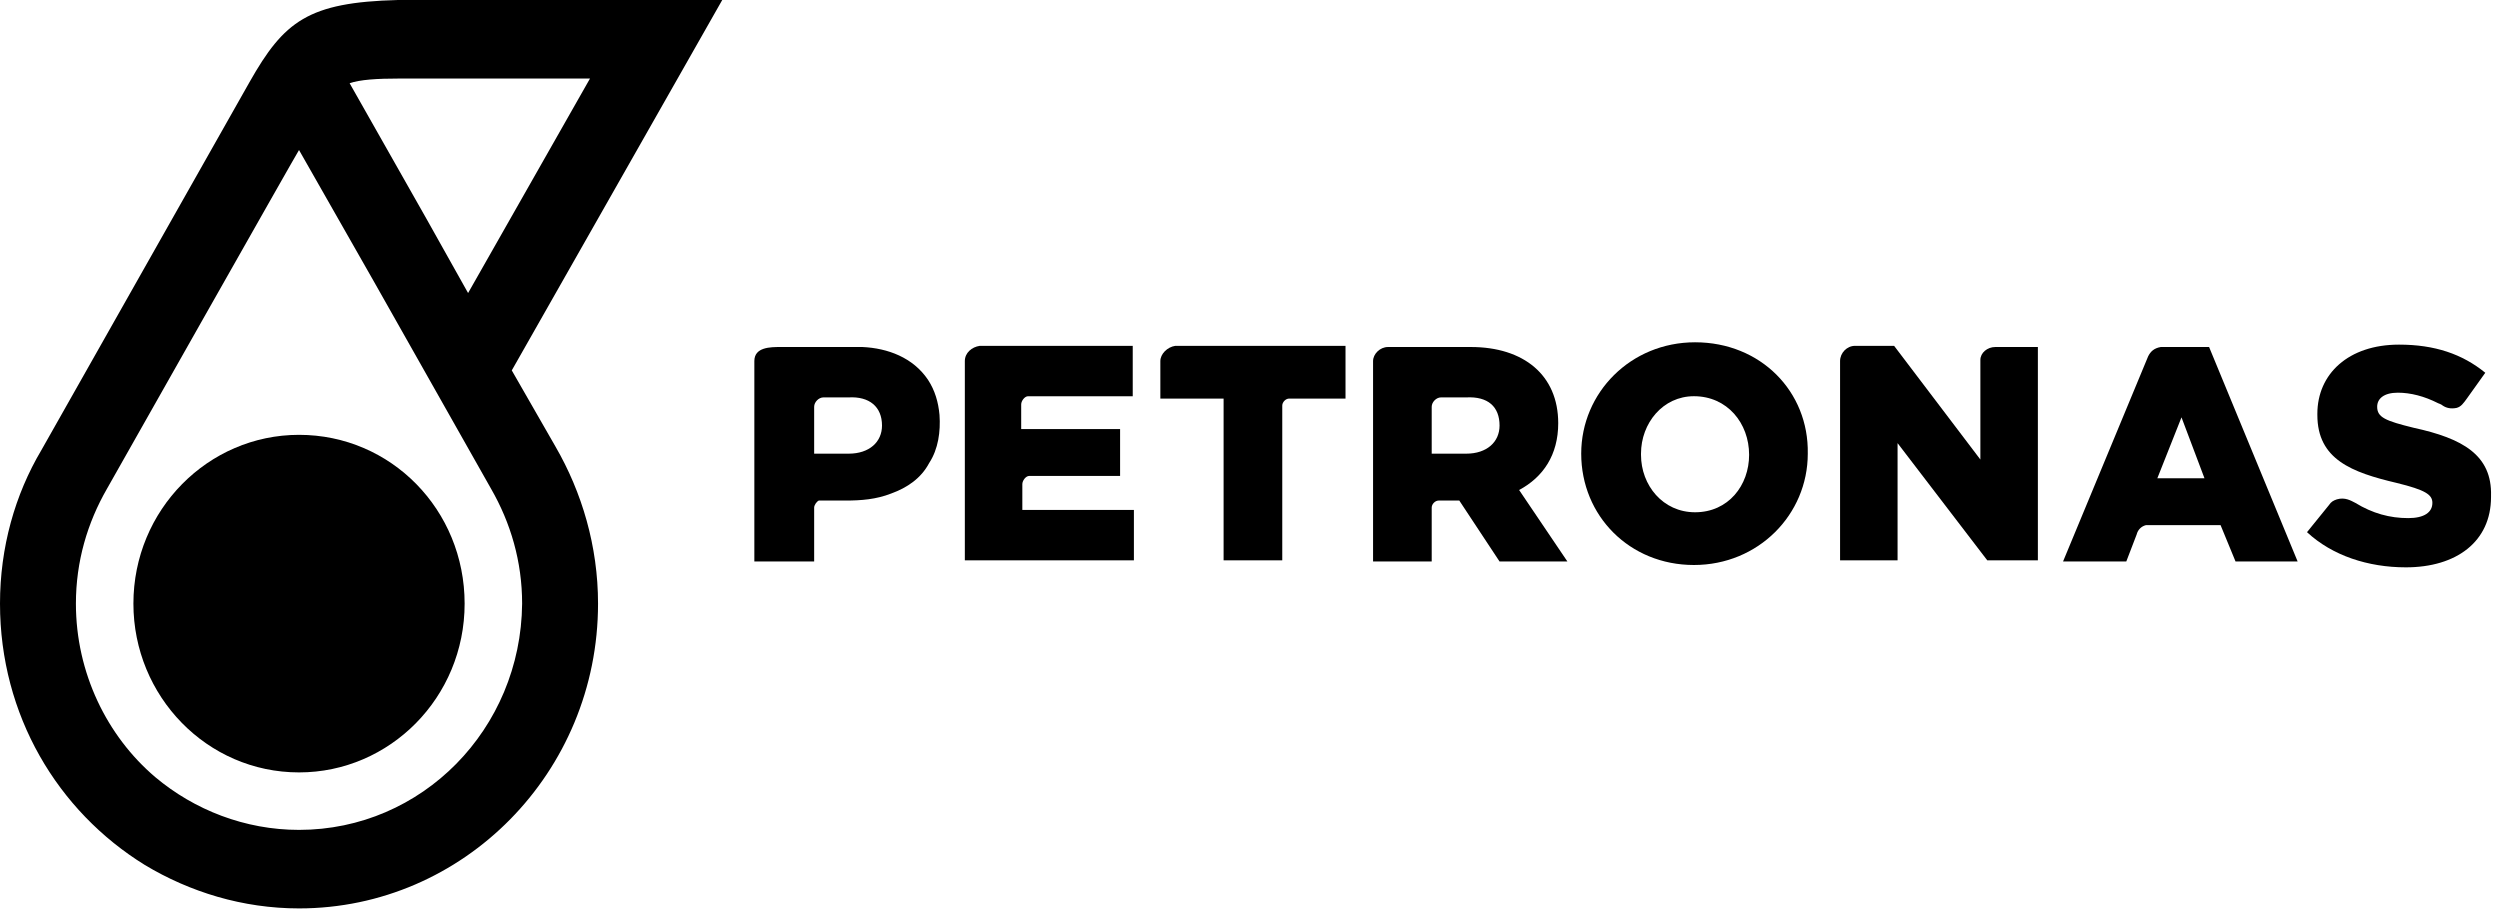
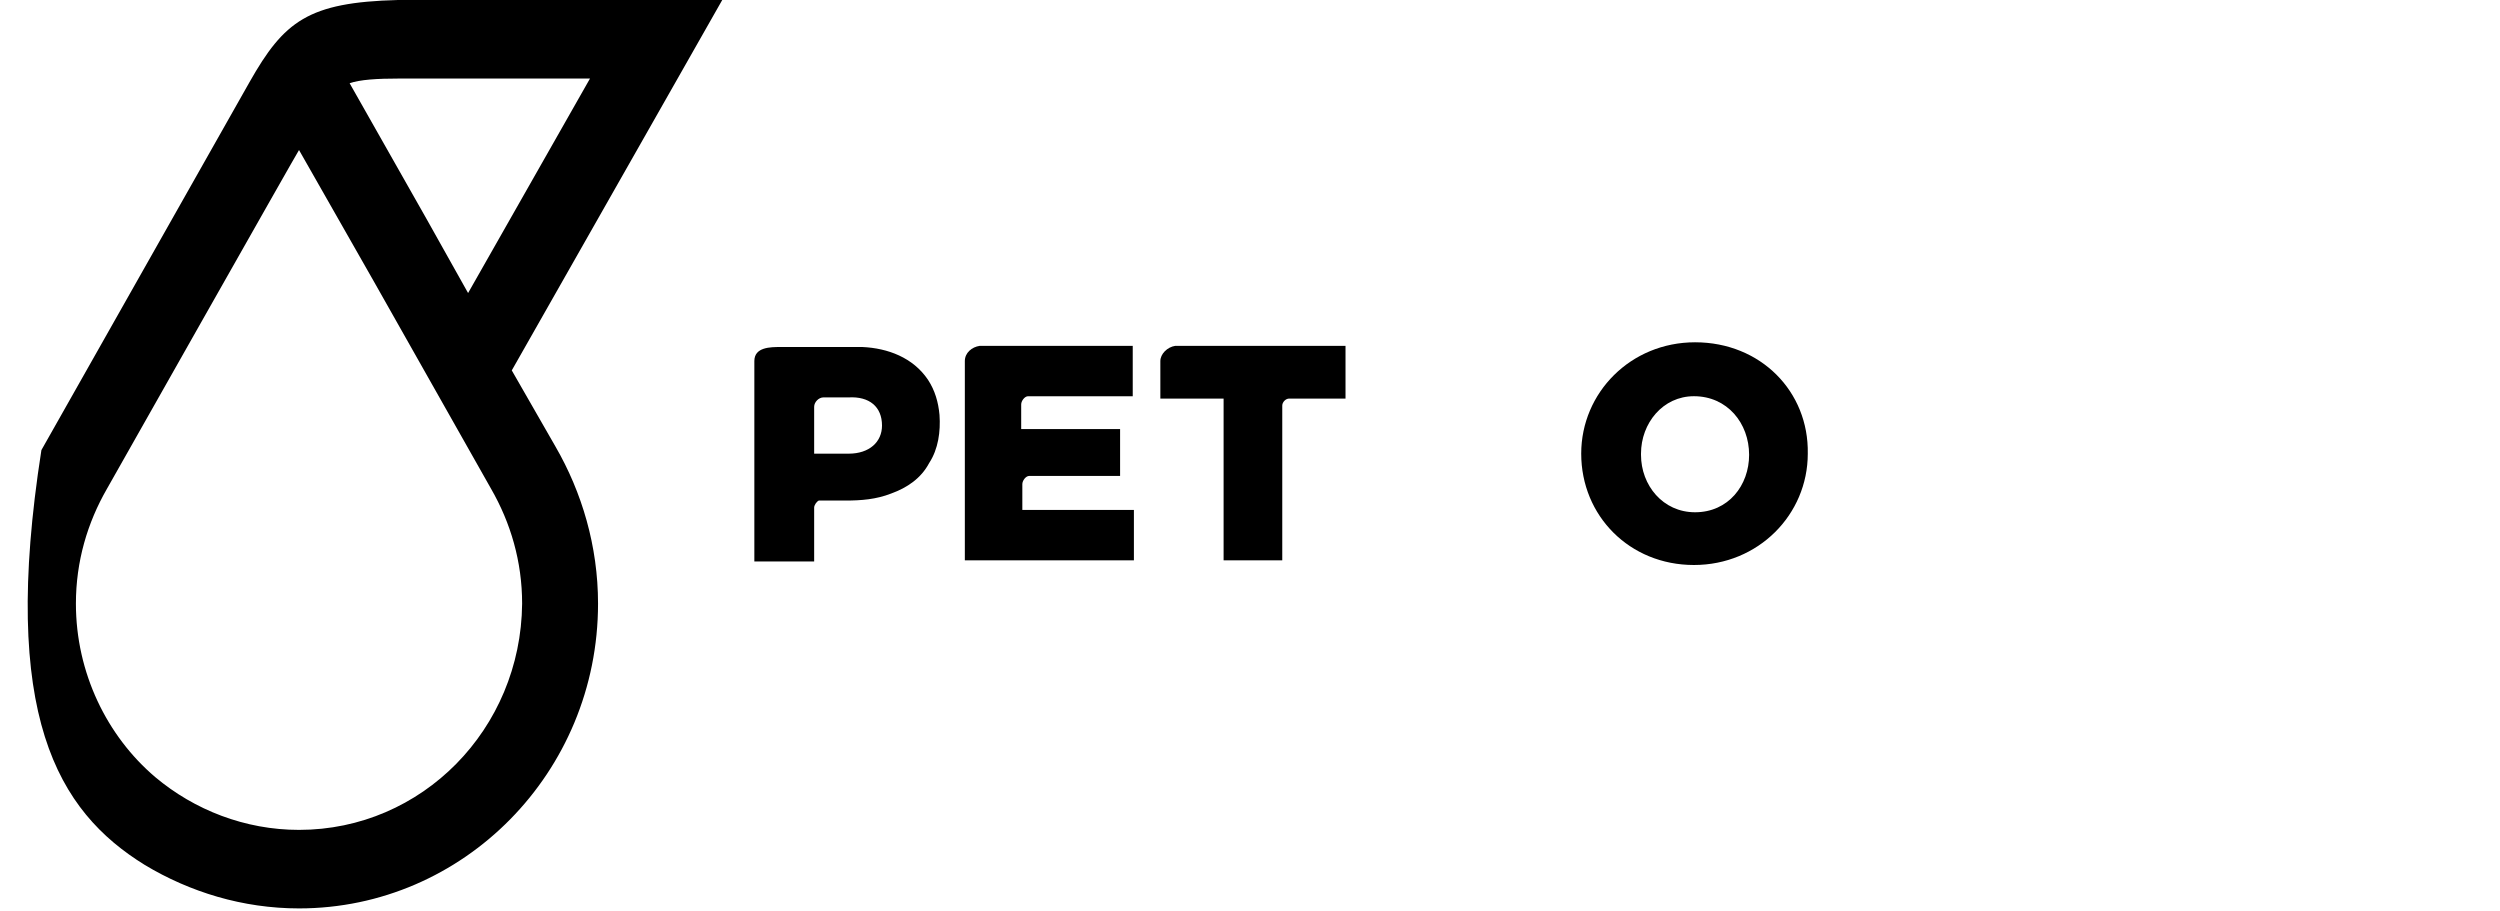
<svg xmlns="http://www.w3.org/2000/svg" width="107" height="39" viewBox="0 0 107 39" fill="none">
-   <path d="M19.886 25.835C19.886 29.849 16.687 33.059 12.798 33.059C8.86 33.059 5.71 29.799 5.71 25.835C5.71 21.822 8.909 18.611 12.798 18.611C16.736 18.611 19.886 21.822 19.886 25.835Z" fill="black" />
-   <path d="M21.904 15.853L30.912 0H17.031C13.192 0.1 12.158 0.903 10.681 3.512L1.772 19.264C0.64 21.171 0 23.428 0 25.836C0 30.602 2.461 34.716 6.202 37.023C8.122 38.177 10.386 38.88 12.798 38.88C19.837 38.88 25.596 33.06 25.596 25.836C25.596 23.378 24.907 21.07 23.775 19.114L21.904 15.853ZM17.13 3.361H25.252L20.034 12.542L18.262 9.381L14.964 3.562C15.407 3.411 16.096 3.361 17.13 3.361ZM12.798 35.519C10.485 35.519 8.319 34.666 6.645 33.261C4.578 31.505 3.249 28.796 3.249 25.836C3.249 24.03 3.741 22.375 4.578 20.92C4.578 20.92 12.749 6.472 12.798 6.421L15.998 12.04L21.018 20.92C21.855 22.375 22.347 24.03 22.347 25.836C22.298 31.204 18.065 35.519 12.798 35.519Z" fill="black" />
-   <path d="M66.692 18.112C66.692 16.056 65.215 14.852 62.951 14.852H59.407C59.062 14.852 58.767 15.153 58.767 15.454V24.032H61.277V21.724C61.277 21.574 61.425 21.424 61.572 21.424H62.458L64.181 24.032H67.085L65.018 20.972C66.052 20.42 66.692 19.467 66.692 18.112ZM64.181 18.213C64.181 18.915 63.64 19.417 62.754 19.417H61.277V17.41C61.277 17.209 61.474 17.009 61.671 17.009H62.754C63.689 16.959 64.181 17.41 64.181 18.213Z" fill="black" />
+   <path d="M21.904 15.853L30.912 0H17.031C13.192 0.1 12.158 0.903 10.681 3.512L1.772 19.264C0 30.602 2.461 34.716 6.202 37.023C8.122 38.177 10.386 38.88 12.798 38.88C19.837 38.88 25.596 33.06 25.596 25.836C25.596 23.378 24.907 21.07 23.775 19.114L21.904 15.853ZM17.13 3.361H25.252L20.034 12.542L18.262 9.381L14.964 3.562C15.407 3.411 16.096 3.361 17.13 3.361ZM12.798 35.519C10.485 35.519 8.319 34.666 6.645 33.261C4.578 31.505 3.249 28.796 3.249 25.836C3.249 24.03 3.741 22.375 4.578 20.92C4.578 20.92 12.749 6.472 12.798 6.421L15.998 12.04L21.018 20.92C21.855 22.375 22.347 24.03 22.347 25.836C22.298 31.204 18.065 35.519 12.798 35.519Z" fill="black" />
  <path d="M72.549 14.65C69.792 14.65 67.676 16.808 67.676 19.416C67.676 22.075 69.743 24.182 72.5 24.182C75.256 24.182 77.373 22.025 77.373 19.416C77.422 16.757 75.355 14.65 72.549 14.65ZM74.862 19.466C74.862 20.771 73.976 21.925 72.549 21.925C71.171 21.925 70.235 20.771 70.235 19.466V19.416C70.235 18.112 71.171 16.958 72.5 16.958C73.927 16.958 74.862 18.112 74.862 19.466Z" fill="black" />
-   <path d="M84.76 15.404V19.668L81.068 14.802H79.395C79.05 14.802 78.755 15.103 78.755 15.454V23.982H81.216V18.966L85.055 23.982H87.221V14.852H85.4C85.055 14.852 84.76 15.103 84.76 15.404Z" fill="black" />
  <path d="M49.663 15.454V17.059H52.37V23.982H54.881V17.36C54.881 17.21 55.028 17.059 55.176 17.059H57.588V14.802H50.303C49.958 14.852 49.663 15.153 49.663 15.454Z" fill="black" />
  <path d="M41.295 15.454V23.982H48.531V21.825H43.756V20.721C43.756 20.571 43.904 20.37 44.051 20.37H47.94V18.364H43.707V17.31C43.707 17.16 43.855 16.959 44.002 16.959H48.481V14.802H41.935C41.59 14.852 41.295 15.103 41.295 15.454Z" fill="black" />
-   <path d="M103.318 18.312C102.087 18.011 101.743 17.86 101.743 17.409C101.743 17.058 102.038 16.807 102.629 16.807C103.17 16.807 103.761 16.957 104.352 17.258C104.352 17.258 104.499 17.308 104.549 17.359C104.696 17.459 104.893 17.509 105.139 17.459C105.336 17.409 105.435 17.258 105.582 17.058L106.37 15.954C105.385 15.151 104.204 14.75 102.678 14.75C100.512 14.75 99.183 16.004 99.183 17.71V17.76C99.183 19.666 100.66 20.218 102.58 20.67C103.81 20.971 104.106 21.171 104.106 21.523C104.106 21.924 103.761 22.175 103.072 22.175C102.284 22.175 101.546 21.974 100.808 21.523C100.611 21.422 100.365 21.272 100.02 21.372C99.872 21.422 99.774 21.472 99.675 21.623L98.74 22.777C99.823 23.78 101.349 24.282 102.973 24.282C105.139 24.282 106.616 23.178 106.616 21.272V21.222C106.665 19.466 105.385 18.763 103.318 18.312Z" fill="black" />
-   <path d="M91.005 24.032L91.448 22.878C91.497 22.678 91.645 22.527 91.842 22.477H95.041L95.681 24.032H98.339L94.549 14.852H92.482C92.186 14.902 92.039 15.052 91.94 15.253L88.298 24.032H91.005ZM93.368 17.862L94.352 20.47H92.334L93.368 17.862Z" fill="black" />
  <path d="M34.846 24.032C34.846 23.33 34.846 21.825 34.846 21.724C34.846 21.624 34.944 21.474 35.043 21.424C35.092 21.424 35.141 21.424 35.19 21.424C35.535 21.424 35.83 21.424 36.175 21.424C36.864 21.424 37.504 21.373 38.144 21.122C38.833 20.872 39.423 20.47 39.768 19.818C40.162 19.216 40.26 18.464 40.211 17.761C40.162 17.209 40.014 16.708 39.719 16.256C39.079 15.303 37.996 14.902 36.913 14.852C36.766 14.852 36.618 14.852 36.47 14.852C36.027 14.852 35.633 14.852 35.19 14.852C34.6 14.852 34.009 14.852 33.418 14.852C32.975 14.852 32.286 14.852 32.286 15.454C32.286 15.755 32.286 16.056 32.286 16.357V24.032H34.846ZM37.75 18.213C37.75 18.915 37.209 19.417 36.322 19.417H34.846V17.41C34.846 17.209 35.043 17.009 35.239 17.009H36.322C37.209 16.959 37.75 17.41 37.75 18.213Z" fill="black" />
</svg>